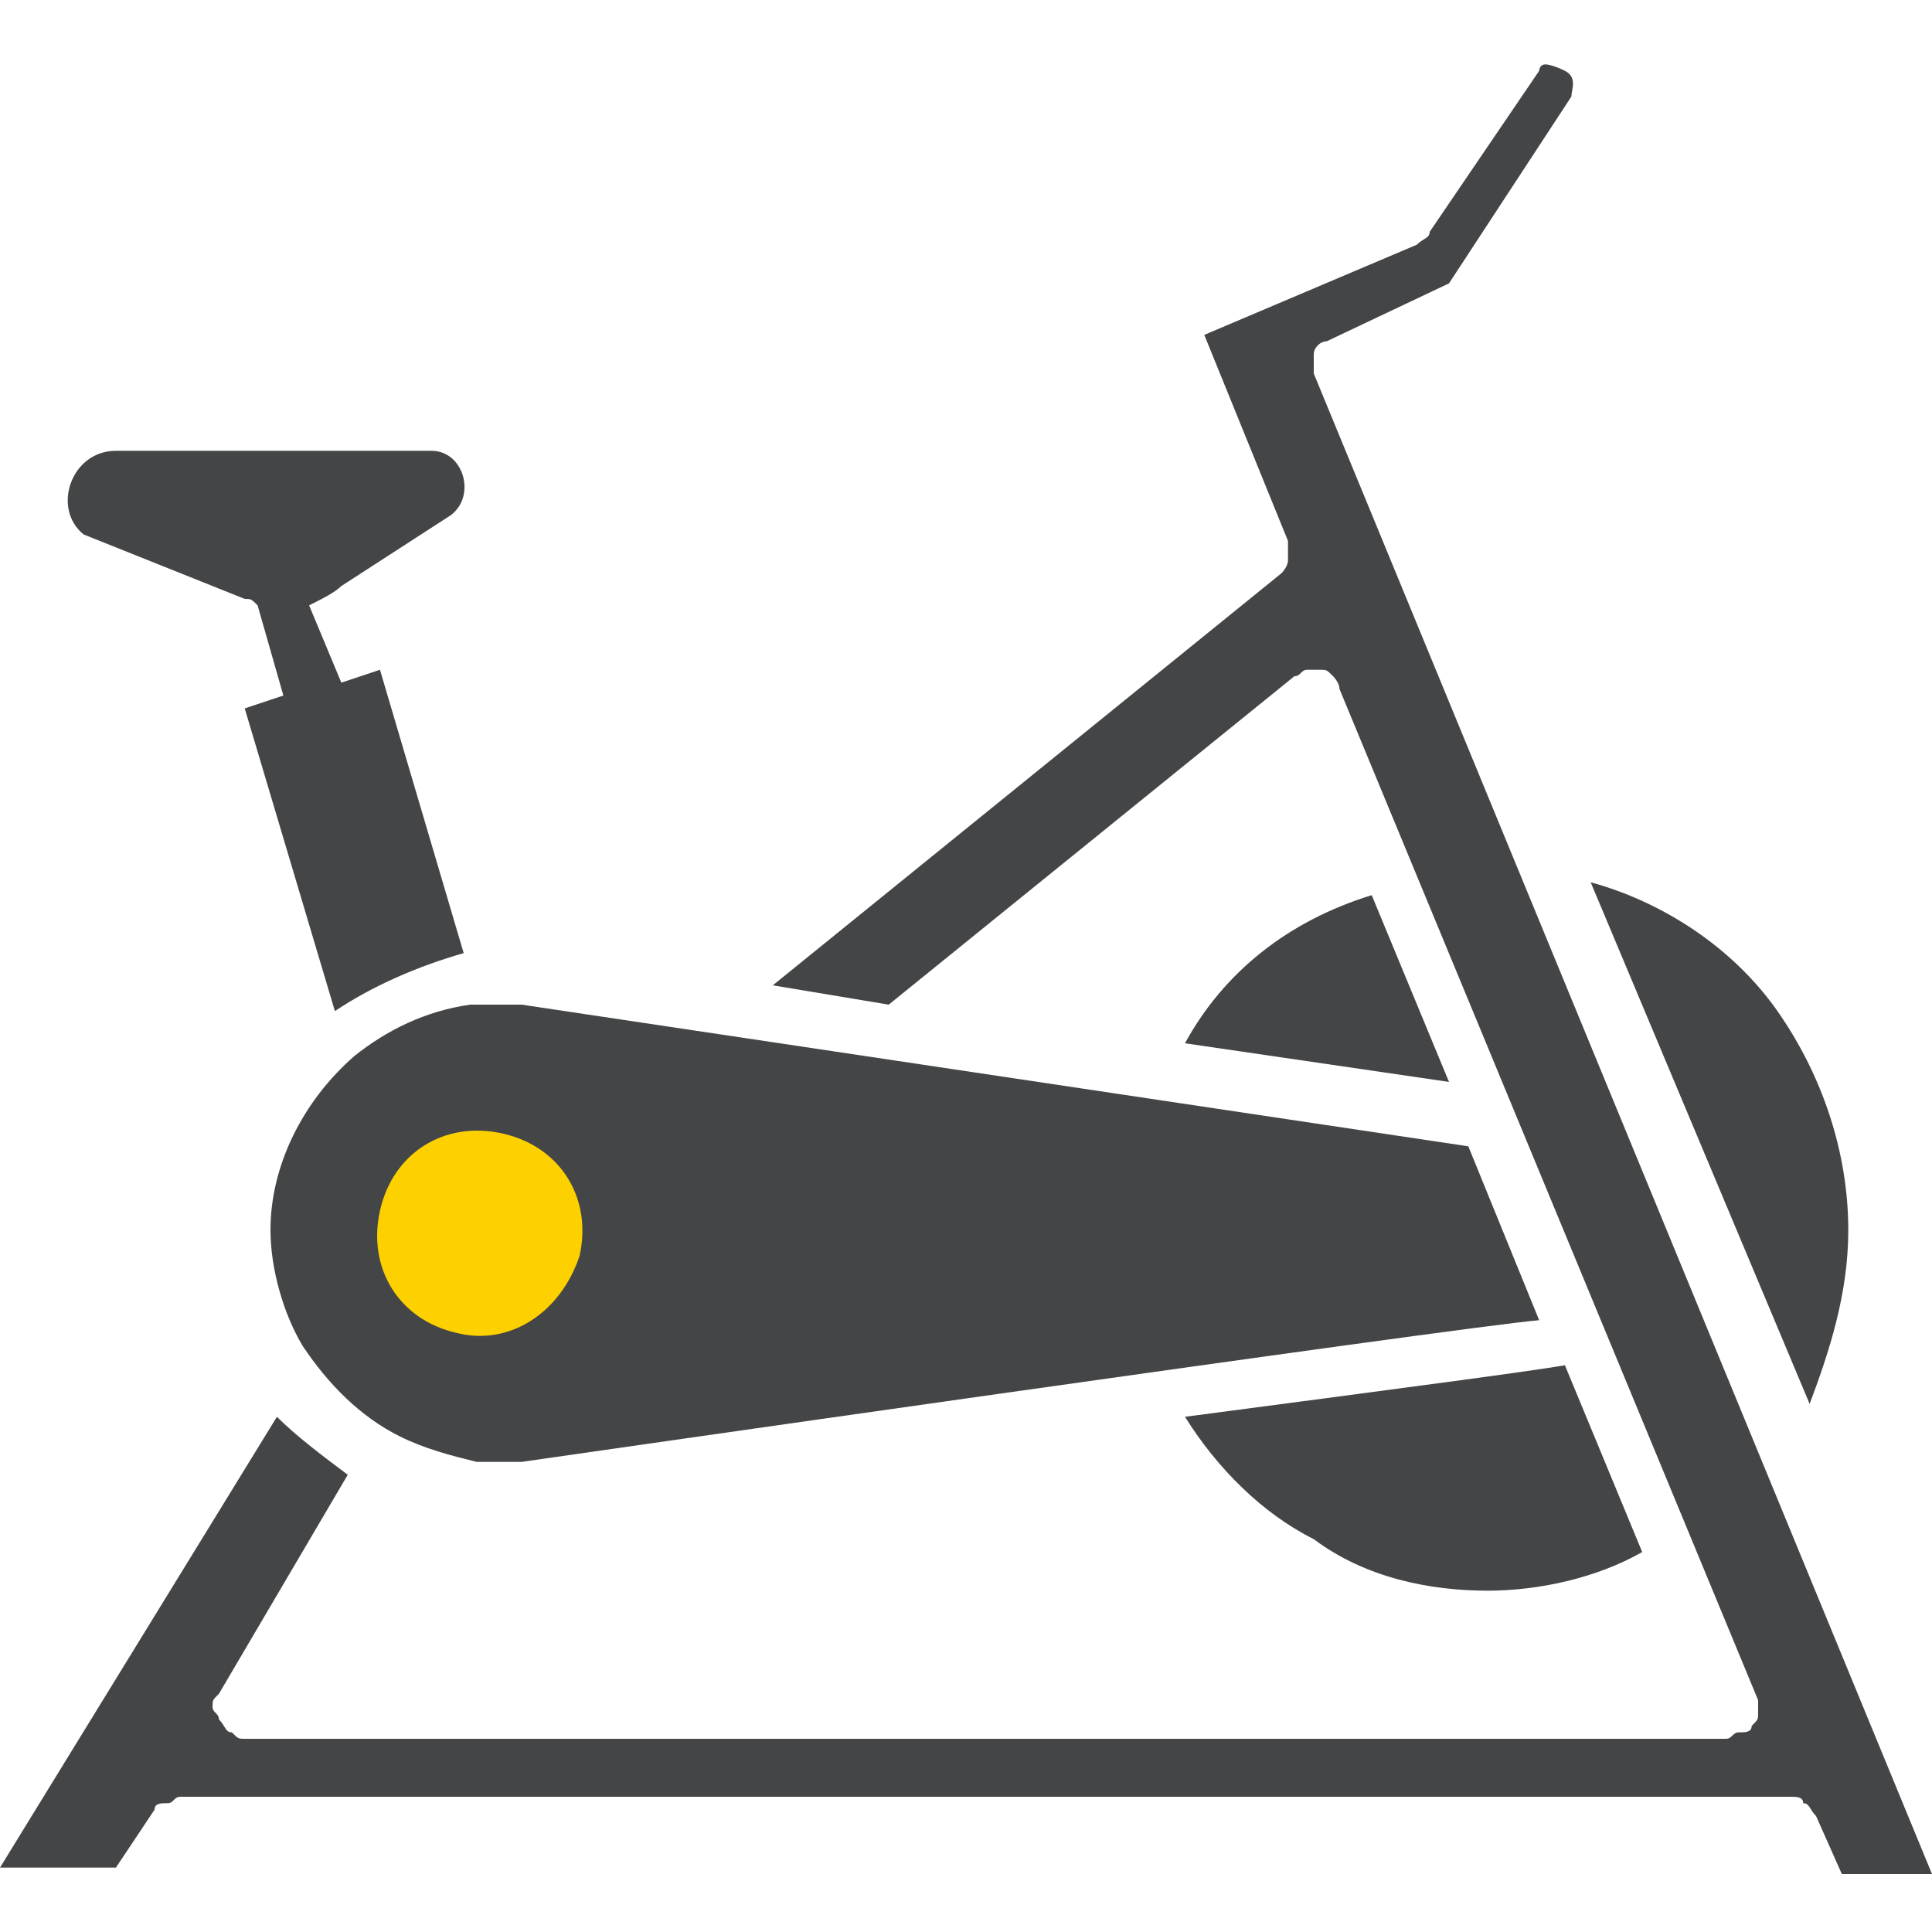
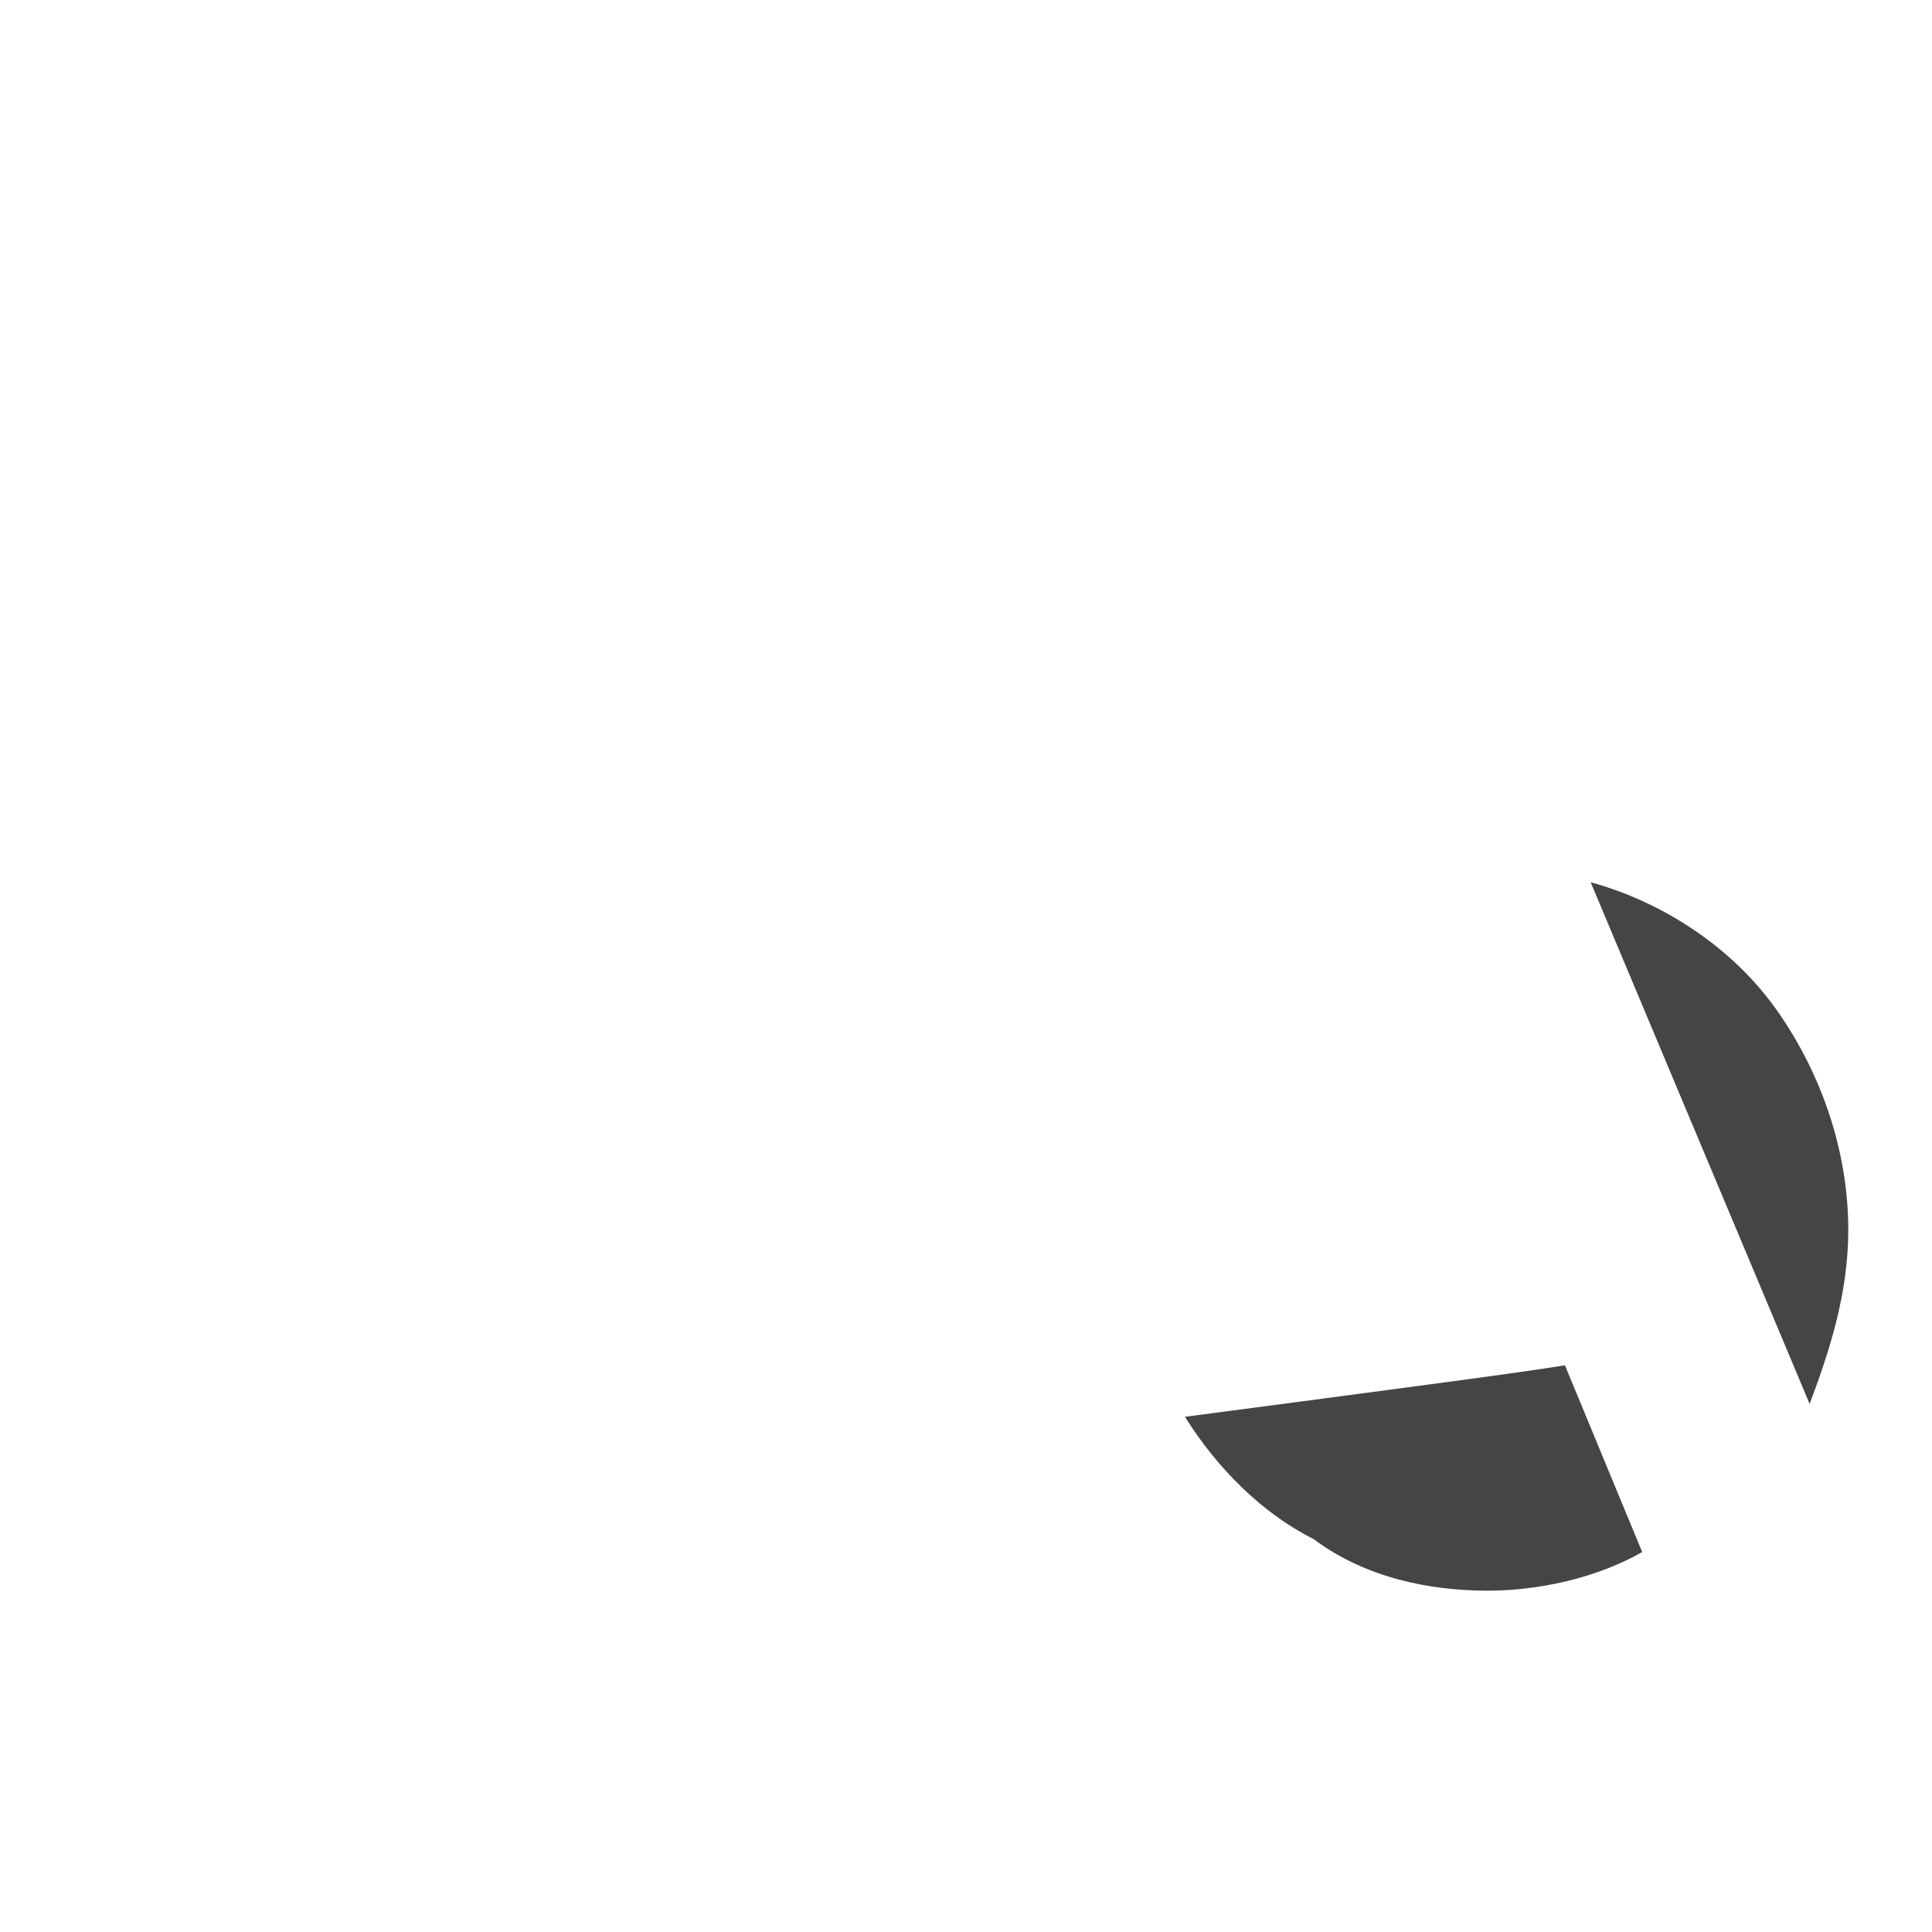
<svg xmlns="http://www.w3.org/2000/svg" version="1.1" id="圖層_1" x="0px" y="0px" viewBox="0 0 30 30" style="enable-background:new 0 0 30 30;" xml:space="preserve">
  <style type="text/css">
	.st0{fill:#434546;}
	.st1{fill:#FDD000;}
</style>
  <g>
-     <path class="st0" d="M3.8,9.3c0.1,0,0.1,0,0.2,0.1l0.4,1.4v0L3.8,11l1.4,4.7c0.6-0.4,1.3-0.7,2-0.9l-1.3-4.4l-0.6,0.2L4.8,9.4   C5,9.3,5.2,9.2,5.3,9.1L7,8c0.4-0.3,0.2-1-0.3-1H1.8c-0.7,0-1,0.9-0.5,1.3L3.8,9.3z" />
-     <path class="st0" d="M18.4,16.2l4.1,0.6l-1.2-2.9C20,14.3,19,15.1,18.4,16.2z" />
-     <path class="st0" d="M20.4,5.8c0-0.1,0-0.2,0-0.3c0-0.1,0.1-0.2,0.2-0.2l1.9-0.9l1.9-2.9c0-0.1,0.1-0.3-0.1-0.4C24.1,1,24,1,24,1   c-0.1,0-0.1,0.1-0.1,0.1l-1.7,2.5c0,0.1-0.1,0.1-0.2,0.2l-3.3,1.4l1.3,3.2c0,0.1,0,0.2,0,0.3c0,0.1-0.1,0.2-0.1,0.2L12,15.3   l1.8,0.3l6.3-5.1c0.1,0,0.1-0.1,0.2-0.1c0.1,0,0.1,0,0.2,0c0.1,0,0.1,0,0.2,0.1c0,0,0.1,0.1,0.1,0.2l6.5,15.7c0,0.1,0,0.1,0,0.2   c0,0.1,0,0.1-0.1,0.2c0,0.1-0.1,0.1-0.2,0.1c-0.1,0-0.1,0.1-0.2,0.1H3.8c-0.1,0-0.1,0-0.2-0.1c-0.1,0-0.1-0.1-0.2-0.2   c0-0.1-0.1-0.1-0.1-0.2c0-0.1,0-0.1,0.1-0.2l2-3.4c-0.4-0.3-0.8-0.6-1.1-0.9L0,29h1.8l0.6-0.9c0-0.1,0.1-0.1,0.2-0.1   c0.1,0,0.1-0.1,0.2-0.1h25c0.1,0,0.2,0,0.2,0.1c0.1,0,0.1,0.1,0.2,0.2l0.4,0.9H30L20.4,5.8z" />
    <path class="st0" d="M23.1,24.7c0.8,0,1.7-0.2,2.4-0.6l-1.2-2.9c-0.6,0.1-2.1,0.3-5.9,0.8c0.5,0.8,1.2,1.5,2,1.9   C21.2,24.5,22.2,24.7,23.1,24.7z" />
    <path class="st0" d="M28.7,19.1c0-1.2-0.4-2.4-1.1-3.4c-0.7-1-1.8-1.7-2.9-2l3.4,8.1C28.4,21,28.7,20.1,28.7,19.1z" />
-     <path class="st0" d="M4.2,19.1c0,0.6,0.2,1.3,0.5,1.8c0.4,0.6,0.9,1.1,1.5,1.4c0.4,0.2,0.8,0.3,1.2,0.4c0.2,0,0.5,0,0.7,0   c0,0,14.6-2.1,15.8-2.2l-1.1-2.7L8.1,15.6c-0.3,0-0.5,0-0.8,0C6.6,15.7,6,16,5.5,16.4C4.7,17.1,4.2,18.1,4.2,19.1z" />
-     <path class="st1" d="M9,19.5c0.2-0.9-0.3-1.7-1.2-1.9c-0.9-0.2-1.7,0.3-1.9,1.2c-0.2,0.9,0.3,1.7,1.2,1.9C7.9,20.9,8.7,20.4,9,19.5   z" />
  </g>
</svg>